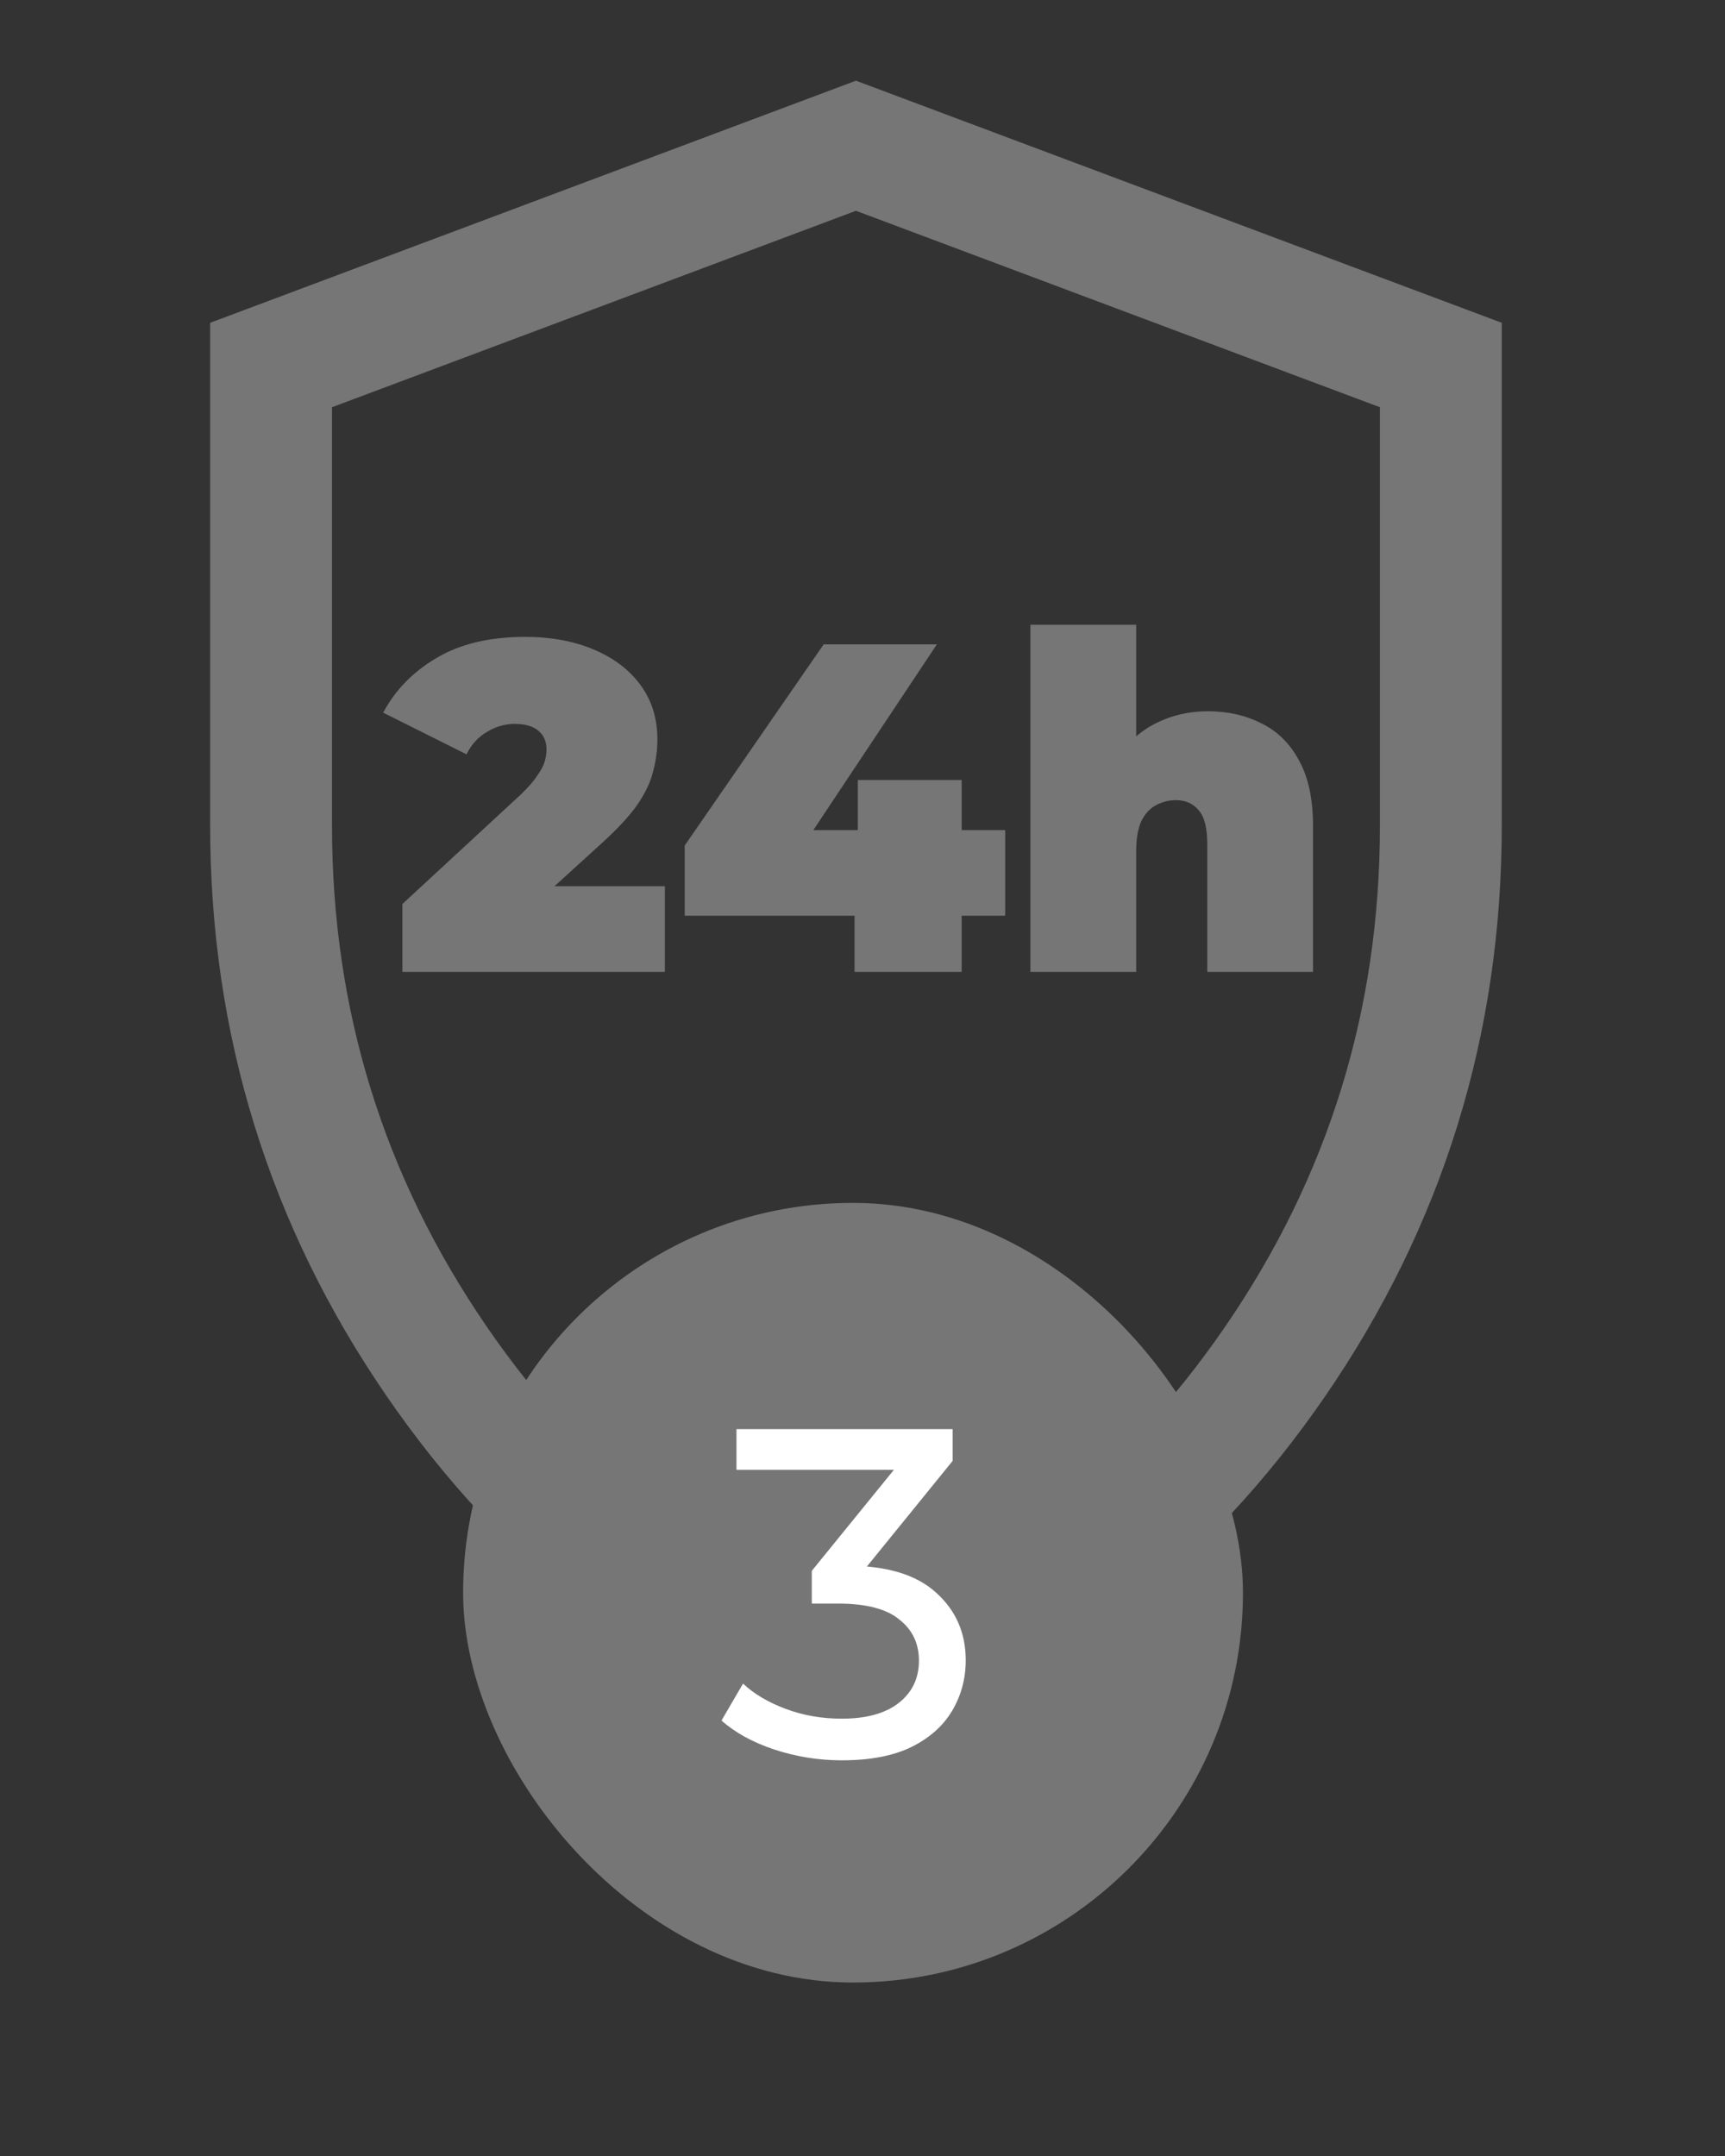
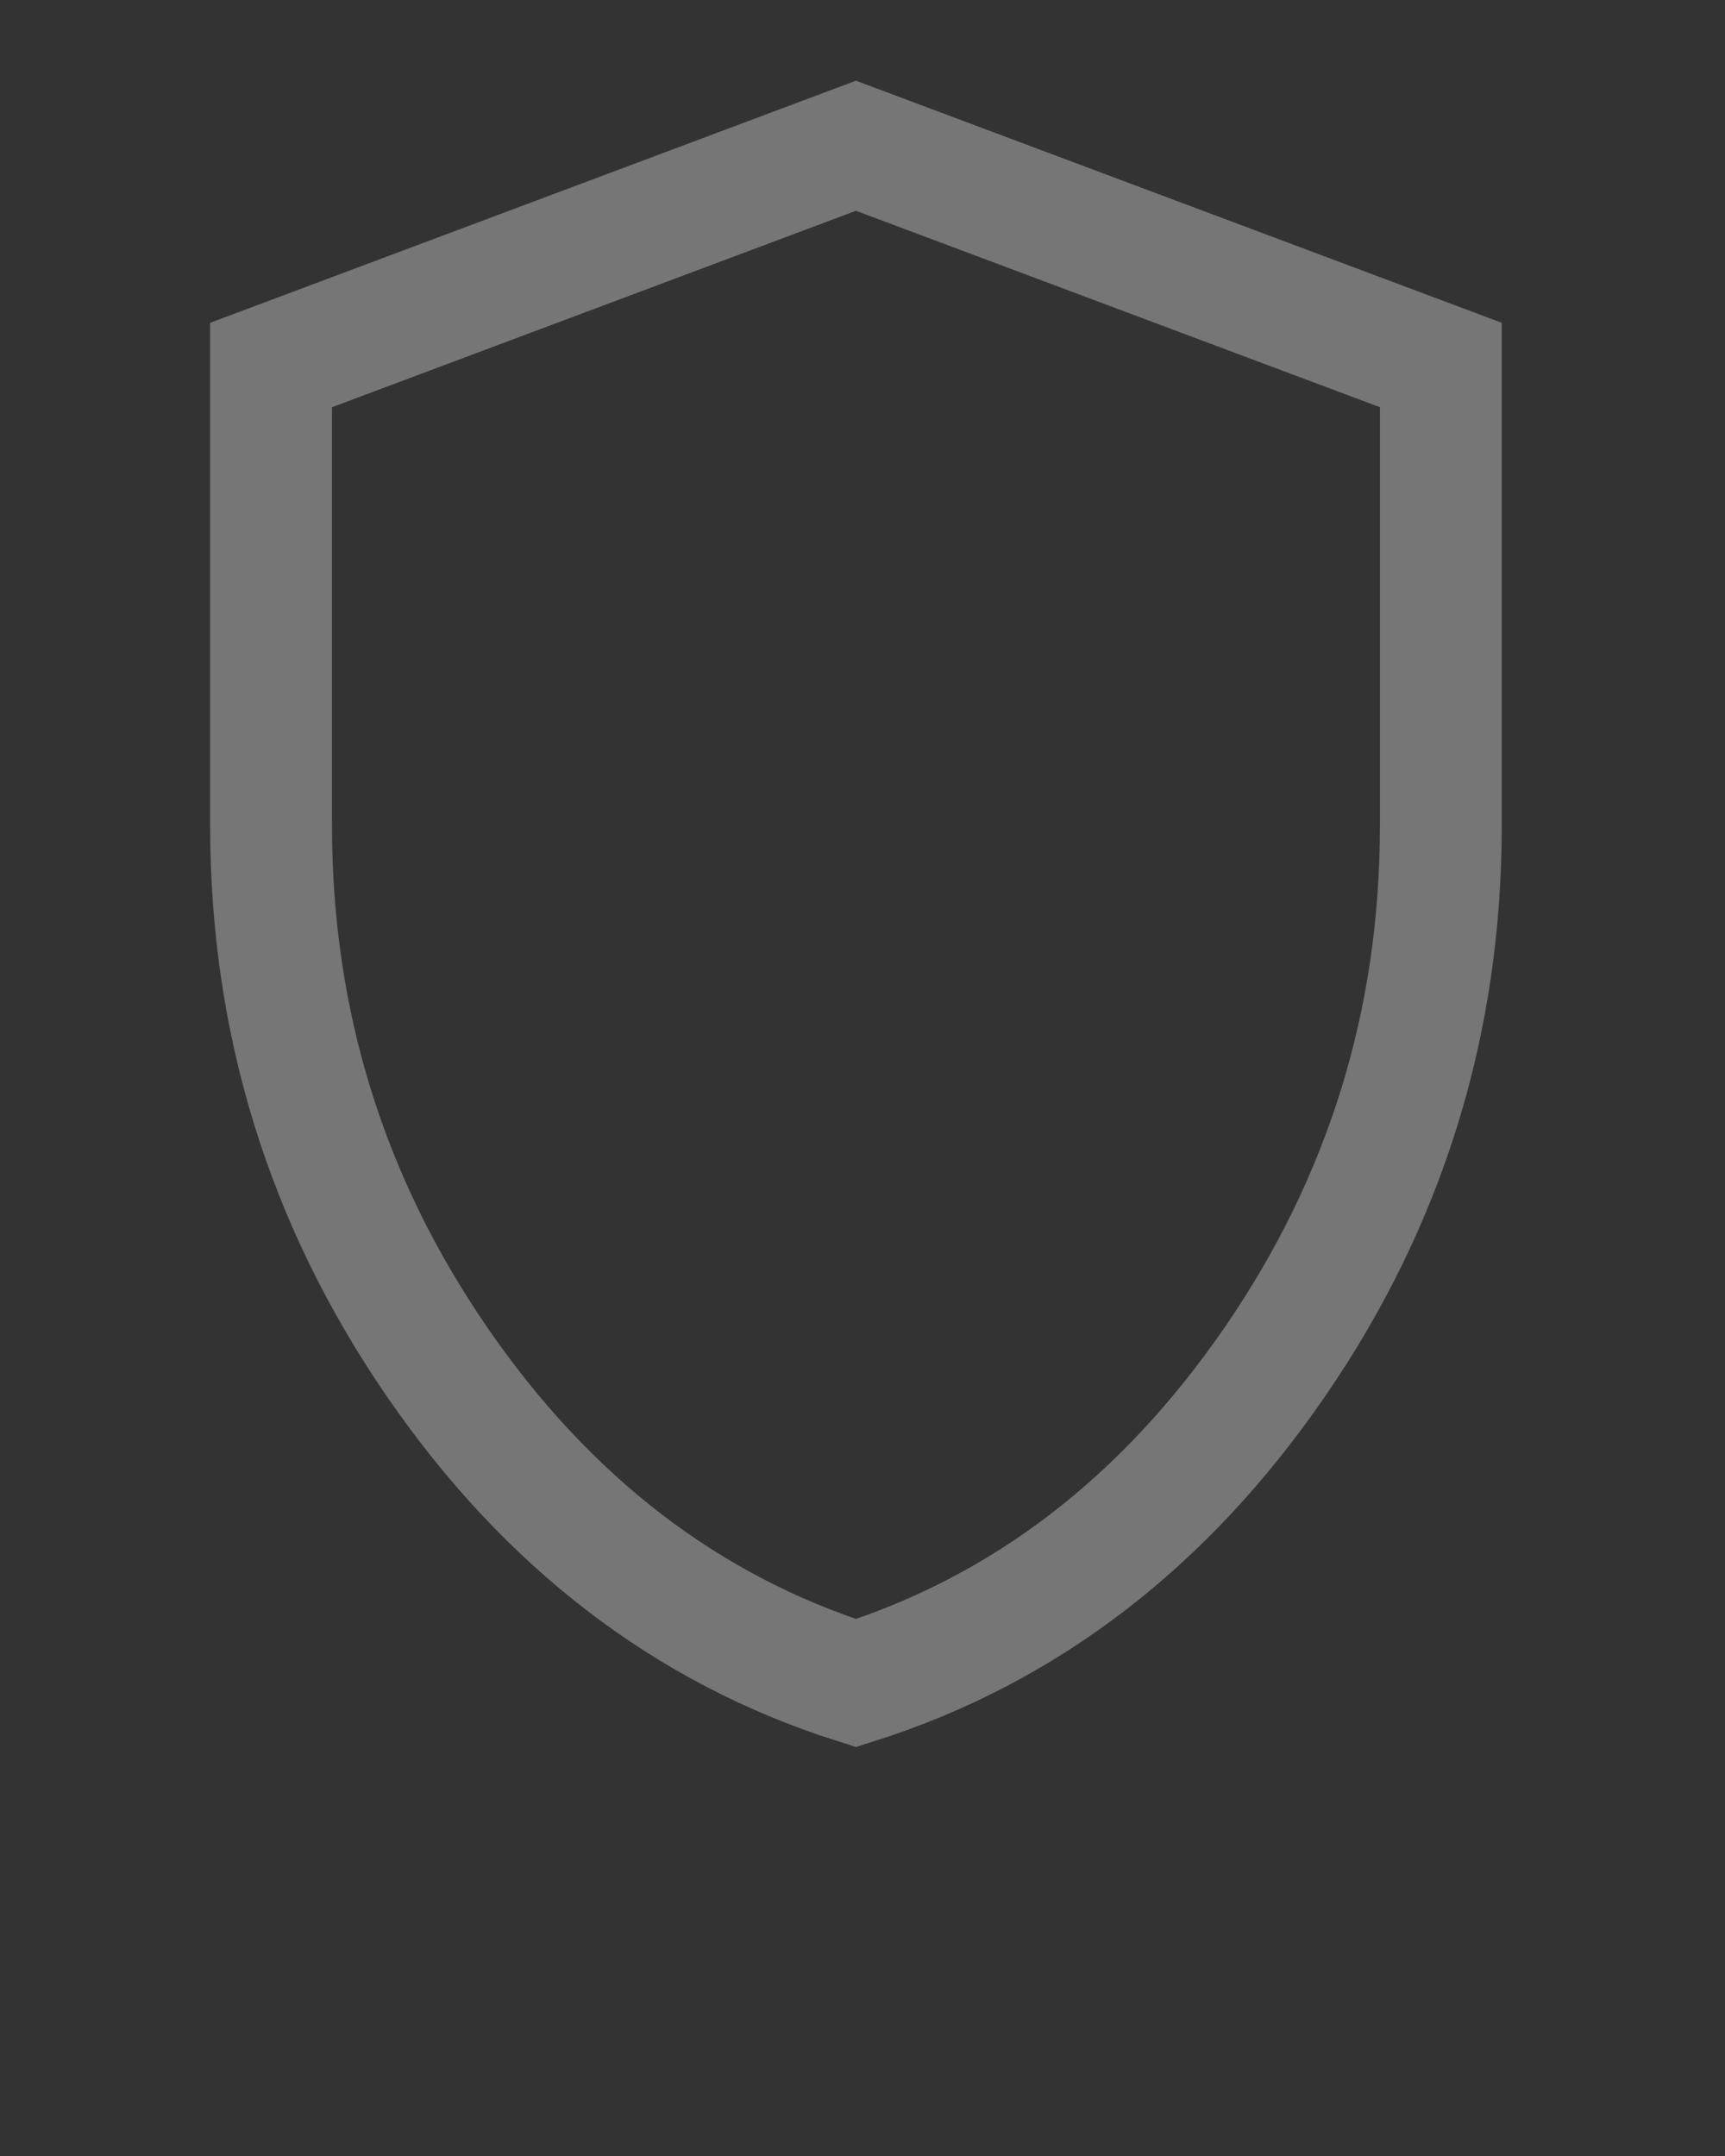
<svg xmlns="http://www.w3.org/2000/svg" width="100" height="125" viewBox="0 0 100 125" fill="none">
  <rect x="0" y="0" width="100" height="125" fill="#333333" stroke="none" />
  <path d="M49.62 97.583C59.416 94.475 67.515 88.26 73.92 78.937C80.325 69.614 83.527 59.255 83.527 47.861V21.163L49.62 8.45L15.714 21.163V47.861C15.714 59.255 18.916 69.614 25.321 78.937C31.725 88.26 39.825 94.475 49.62 97.583Z" stroke="#767676" stroke-width="7.063" />
-   <path d="M23.327 56.346V52.413L30.189 46.066C30.623 45.65 30.939 45.288 31.138 44.981C31.355 44.673 31.5 44.402 31.572 44.167C31.645 43.914 31.681 43.679 31.681 43.462C31.681 42.992 31.527 42.63 31.22 42.377C30.912 42.106 30.451 41.97 29.837 41.97C29.276 41.97 28.742 42.124 28.236 42.431C27.73 42.721 27.332 43.155 27.043 43.733L22.215 41.319C22.902 40.017 23.933 38.959 25.307 38.146C26.681 37.332 28.39 36.925 30.433 36.925C31.934 36.925 33.263 37.169 34.42 37.658C35.578 38.146 36.482 38.833 37.133 39.719C37.784 40.605 38.109 41.654 38.109 42.865C38.109 43.48 38.028 44.095 37.865 44.71C37.72 45.324 37.413 45.975 36.943 46.663C36.473 47.331 35.776 48.082 34.854 48.914L29.701 53.606L28.697 51.382H38.543V56.346H23.327ZM39.693 53.091V49.022L47.749 37.359H54.312L46.555 49.022L43.572 48.127H58.272V53.091H39.693ZM49.539 56.346V53.091L49.729 48.127V45.225H55.75V56.346H49.539ZM70.041 41.238C71.181 41.238 72.211 41.473 73.133 41.943C74.056 42.395 74.779 43.109 75.303 44.086C75.846 45.062 76.117 46.328 76.117 47.883V56.346H69.987V48.941C69.987 48.019 69.825 47.368 69.499 46.988C69.174 46.59 68.731 46.391 68.17 46.391C67.754 46.391 67.365 46.491 67.004 46.69C66.66 46.87 66.38 47.178 66.163 47.612C65.964 48.046 65.865 48.633 65.865 49.375V56.346H59.735V36.22H65.865V45.849L64.4 44.601C64.978 43.48 65.756 42.639 66.733 42.079C67.727 41.518 68.83 41.238 70.041 41.238Z" fill="#767676" />
-   <rect x="26.847" y="69.741" width="45.209" height="45.202" rx="22.601" fill="#767676" />
-   <path d="M48.797 102.059C47.459 102.059 46.157 101.851 44.891 101.435C43.644 101.019 42.622 100.459 41.826 99.753L43.074 97.611C43.707 98.207 44.529 98.695 45.542 99.075C46.555 99.455 47.64 99.645 48.797 99.645C50.207 99.645 51.301 99.347 52.079 98.75C52.874 98.135 53.272 97.312 53.272 96.281C53.272 95.287 52.892 94.491 52.133 93.895C51.392 93.28 50.207 92.972 48.58 92.972H47.061V91.074L52.703 84.13L53.082 85.215H42.694V82.856H55.225V84.7L49.611 91.616L48.2 90.775H49.095C51.392 90.775 53.109 91.291 54.249 92.322C55.406 93.352 55.984 94.663 55.984 96.254C55.984 97.321 55.722 98.298 55.198 99.184C54.673 100.07 53.878 100.775 52.811 101.299C51.762 101.806 50.424 102.059 48.797 102.059Z" fill="white" />
</svg>